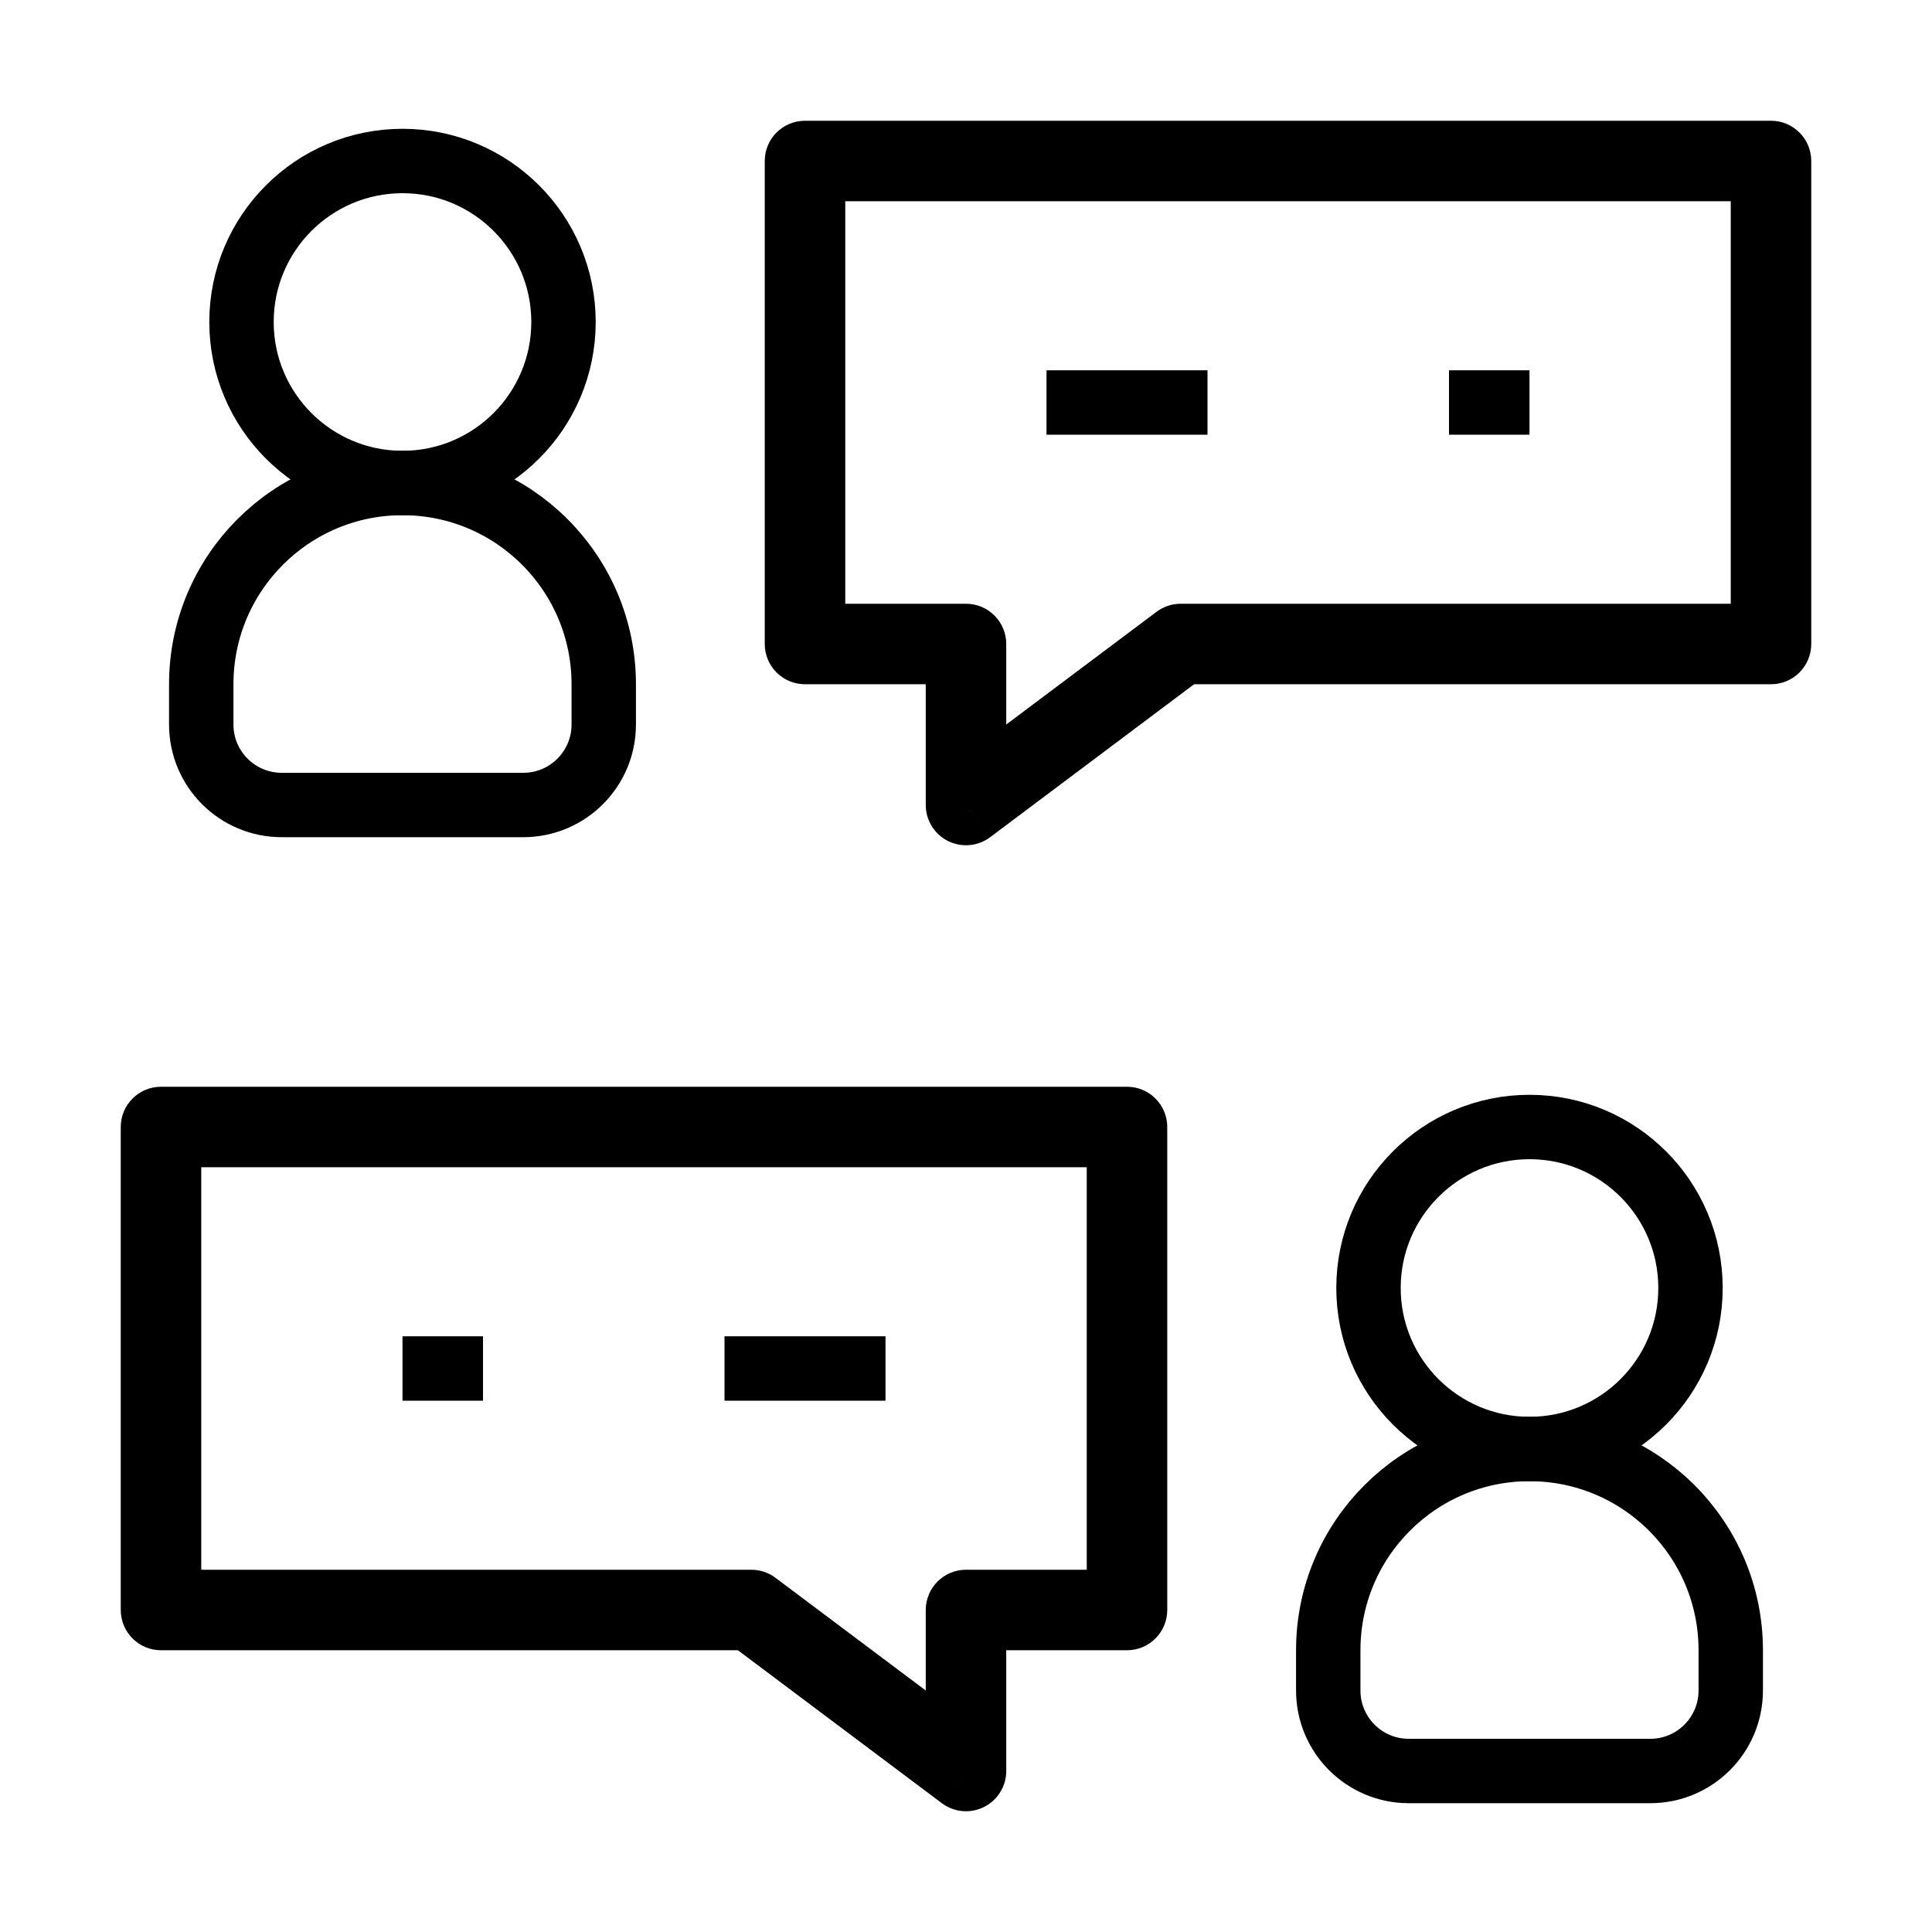
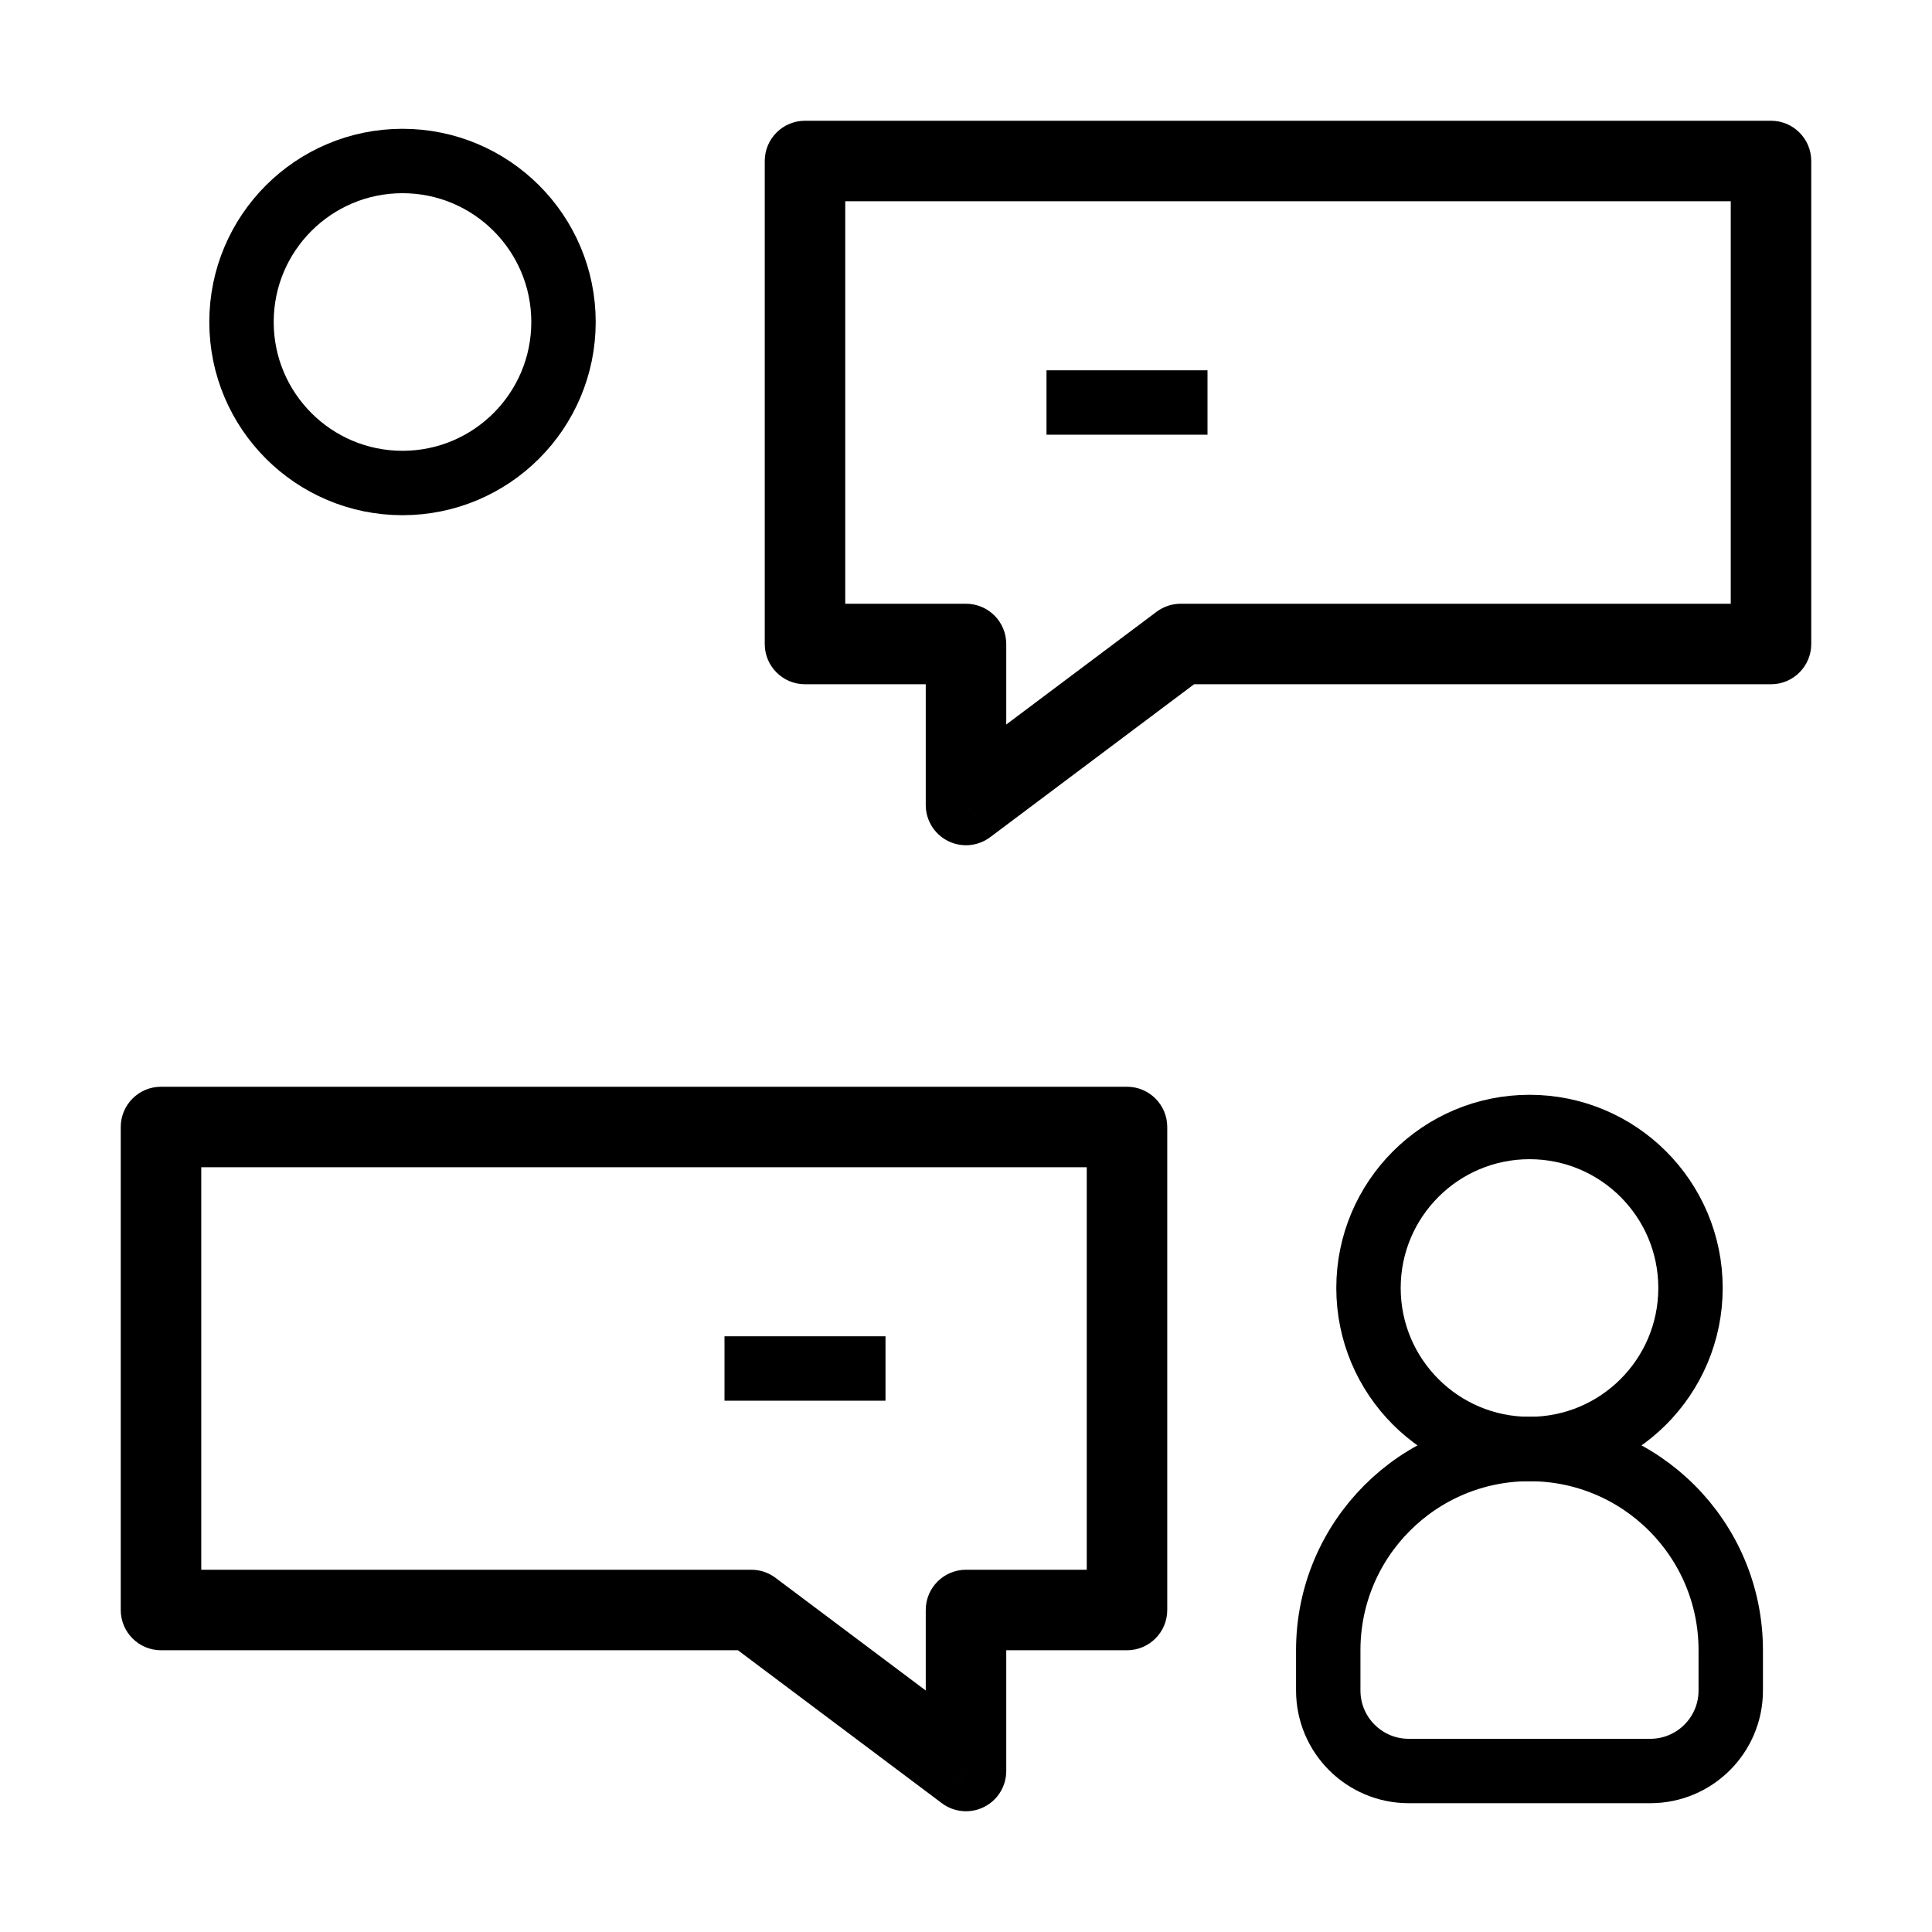
<svg xmlns="http://www.w3.org/2000/svg" width="60" height="60" viewBox="0 0 60 60" fill="none">
  <path d="M12.5 15C15.261 15 17.5 12.761 17.5 10C17.5 7.239 15.261 5 12.5 5C9.739 5 7.5 7.239 7.5 10C7.5 12.761 9.739 15 12.5 15Z" stroke="black" stroke-width="2" stroke-linejoin="round" />
  <path d="M47.5 45C50.261 45 52.5 42.761 52.5 40C52.5 37.239 50.261 35 47.5 35C44.739 35 42.5 37.239 42.5 40C42.5 42.761 44.739 45 47.5 45Z" stroke="black" stroke-width="2" stroke-linejoin="round" />
-   <path d="M6.25 21.25C6.25 17.798 9.048 15 12.5 15C15.952 15 18.75 17.798 18.75 21.25V22.5C18.75 23.881 17.631 25 16.25 25H8.75C7.369 25 6.25 23.881 6.25 22.5V21.25Z" stroke="black" stroke-width="2" stroke-linejoin="round" />
  <path d="M41.25 51.25C41.25 47.798 44.048 45 47.5 45C50.952 45 53.75 47.798 53.75 51.25V52.5C53.75 53.881 52.631 55 51.25 55H43.75C42.369 55 41.25 53.881 41.25 52.5V51.25Z" stroke="black" stroke-width="2" stroke-linejoin="round" />
  <path d="M25 5V3.75C24.31 3.75 23.75 4.31 23.75 5H25ZM55 5H56.25C56.25 4.31 55.69 3.75 55 3.75V5ZM25 20H23.75C23.75 20.69 24.31 21.25 25 21.25V20ZM30 20H31.25C31.25 19.31 30.69 18.75 30 18.75V20ZM30 25H28.75C28.75 25.474 29.017 25.906 29.441 26.118C29.864 26.33 30.371 26.284 30.75 26L30 25ZM36.667 20V18.75C36.396 18.75 36.133 18.838 35.917 19L36.667 20ZM55 20V21.25C55.69 21.25 56.25 20.69 56.25 20H55ZM25 6.25H55V3.75H25V6.25ZM26.25 20V5H23.75V20H26.25ZM30 18.75H25V21.25H30V18.75ZM28.75 20V25H31.25V20H28.75ZM30.75 26L37.417 21L35.917 19L29.25 24L30.75 26ZM55 18.75H36.667V21.25H55V18.75ZM53.75 5V20H56.25V5H53.75Z" fill="black" />
  <path d="M35 35V33.75C35.69 33.75 36.25 34.31 36.25 35H35ZM5 35H3.75C3.75 34.31 4.31 33.75 5 33.75V35ZM35 50H36.25C36.25 50.69 35.69 51.25 35 51.25V50ZM30 50H28.75C28.75 49.31 29.31 48.75 30 48.75V50ZM30 55H31.25C31.25 55.474 30.983 55.906 30.559 56.118C30.136 56.33 29.629 56.284 29.25 56L30 55ZM23.333 50V48.75C23.604 48.75 23.867 48.838 24.083 49L23.333 50ZM5 50V51.25C4.31 51.25 3.75 50.69 3.75 50H5ZM35 36.25H5V33.75H35V36.25ZM33.75 50V35H36.25V50H33.75ZM30 48.75H35V51.25H30V48.75ZM31.25 50V55H28.75V50H31.25ZM29.25 56L22.583 51L24.083 49L30.75 54L29.25 56ZM5 48.75H23.333V51.25H5V48.75ZM6.25 35V50H3.75V35H6.25Z" fill="black" />
  <path d="M32.5 12.5H37.5" stroke="black" stroke-width="2" />
  <path d="M27.5 42.5H22.5" stroke="black" stroke-width="2" />
-   <path d="M45 12.5H47.5" stroke="black" stroke-width="2" />
-   <path d="M15 42.5H12.5" stroke="black" stroke-width="2" />
</svg>